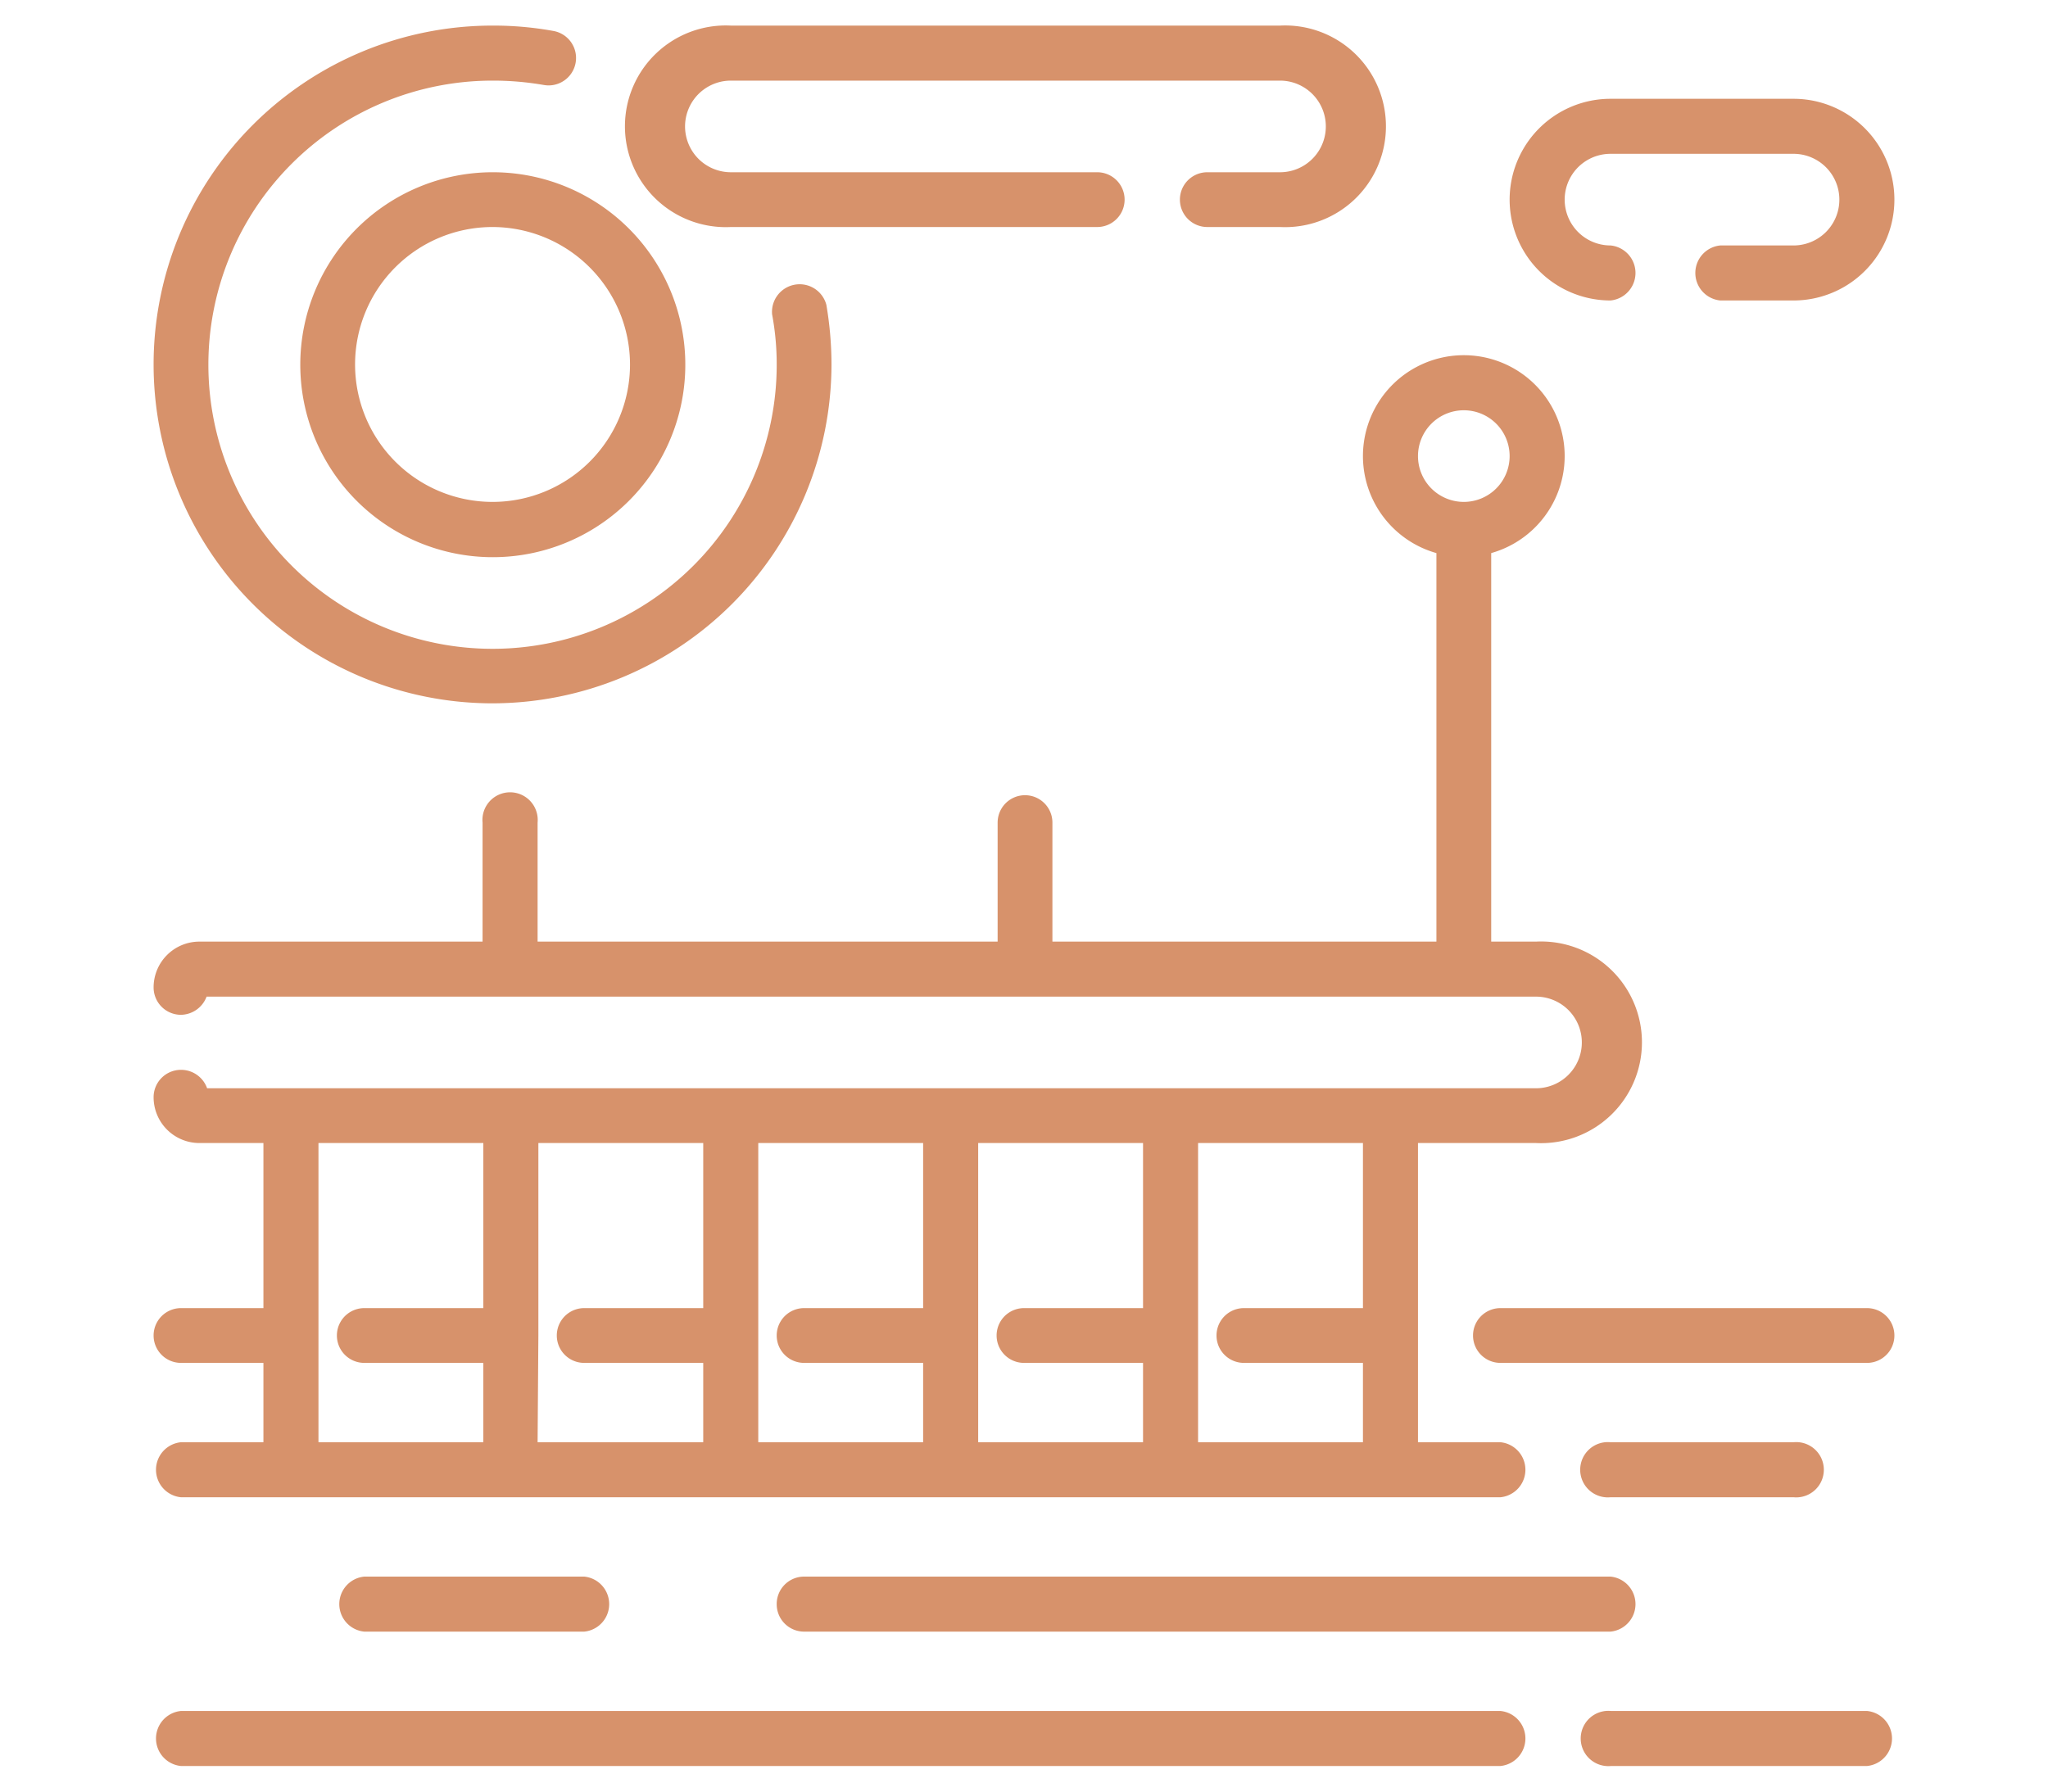
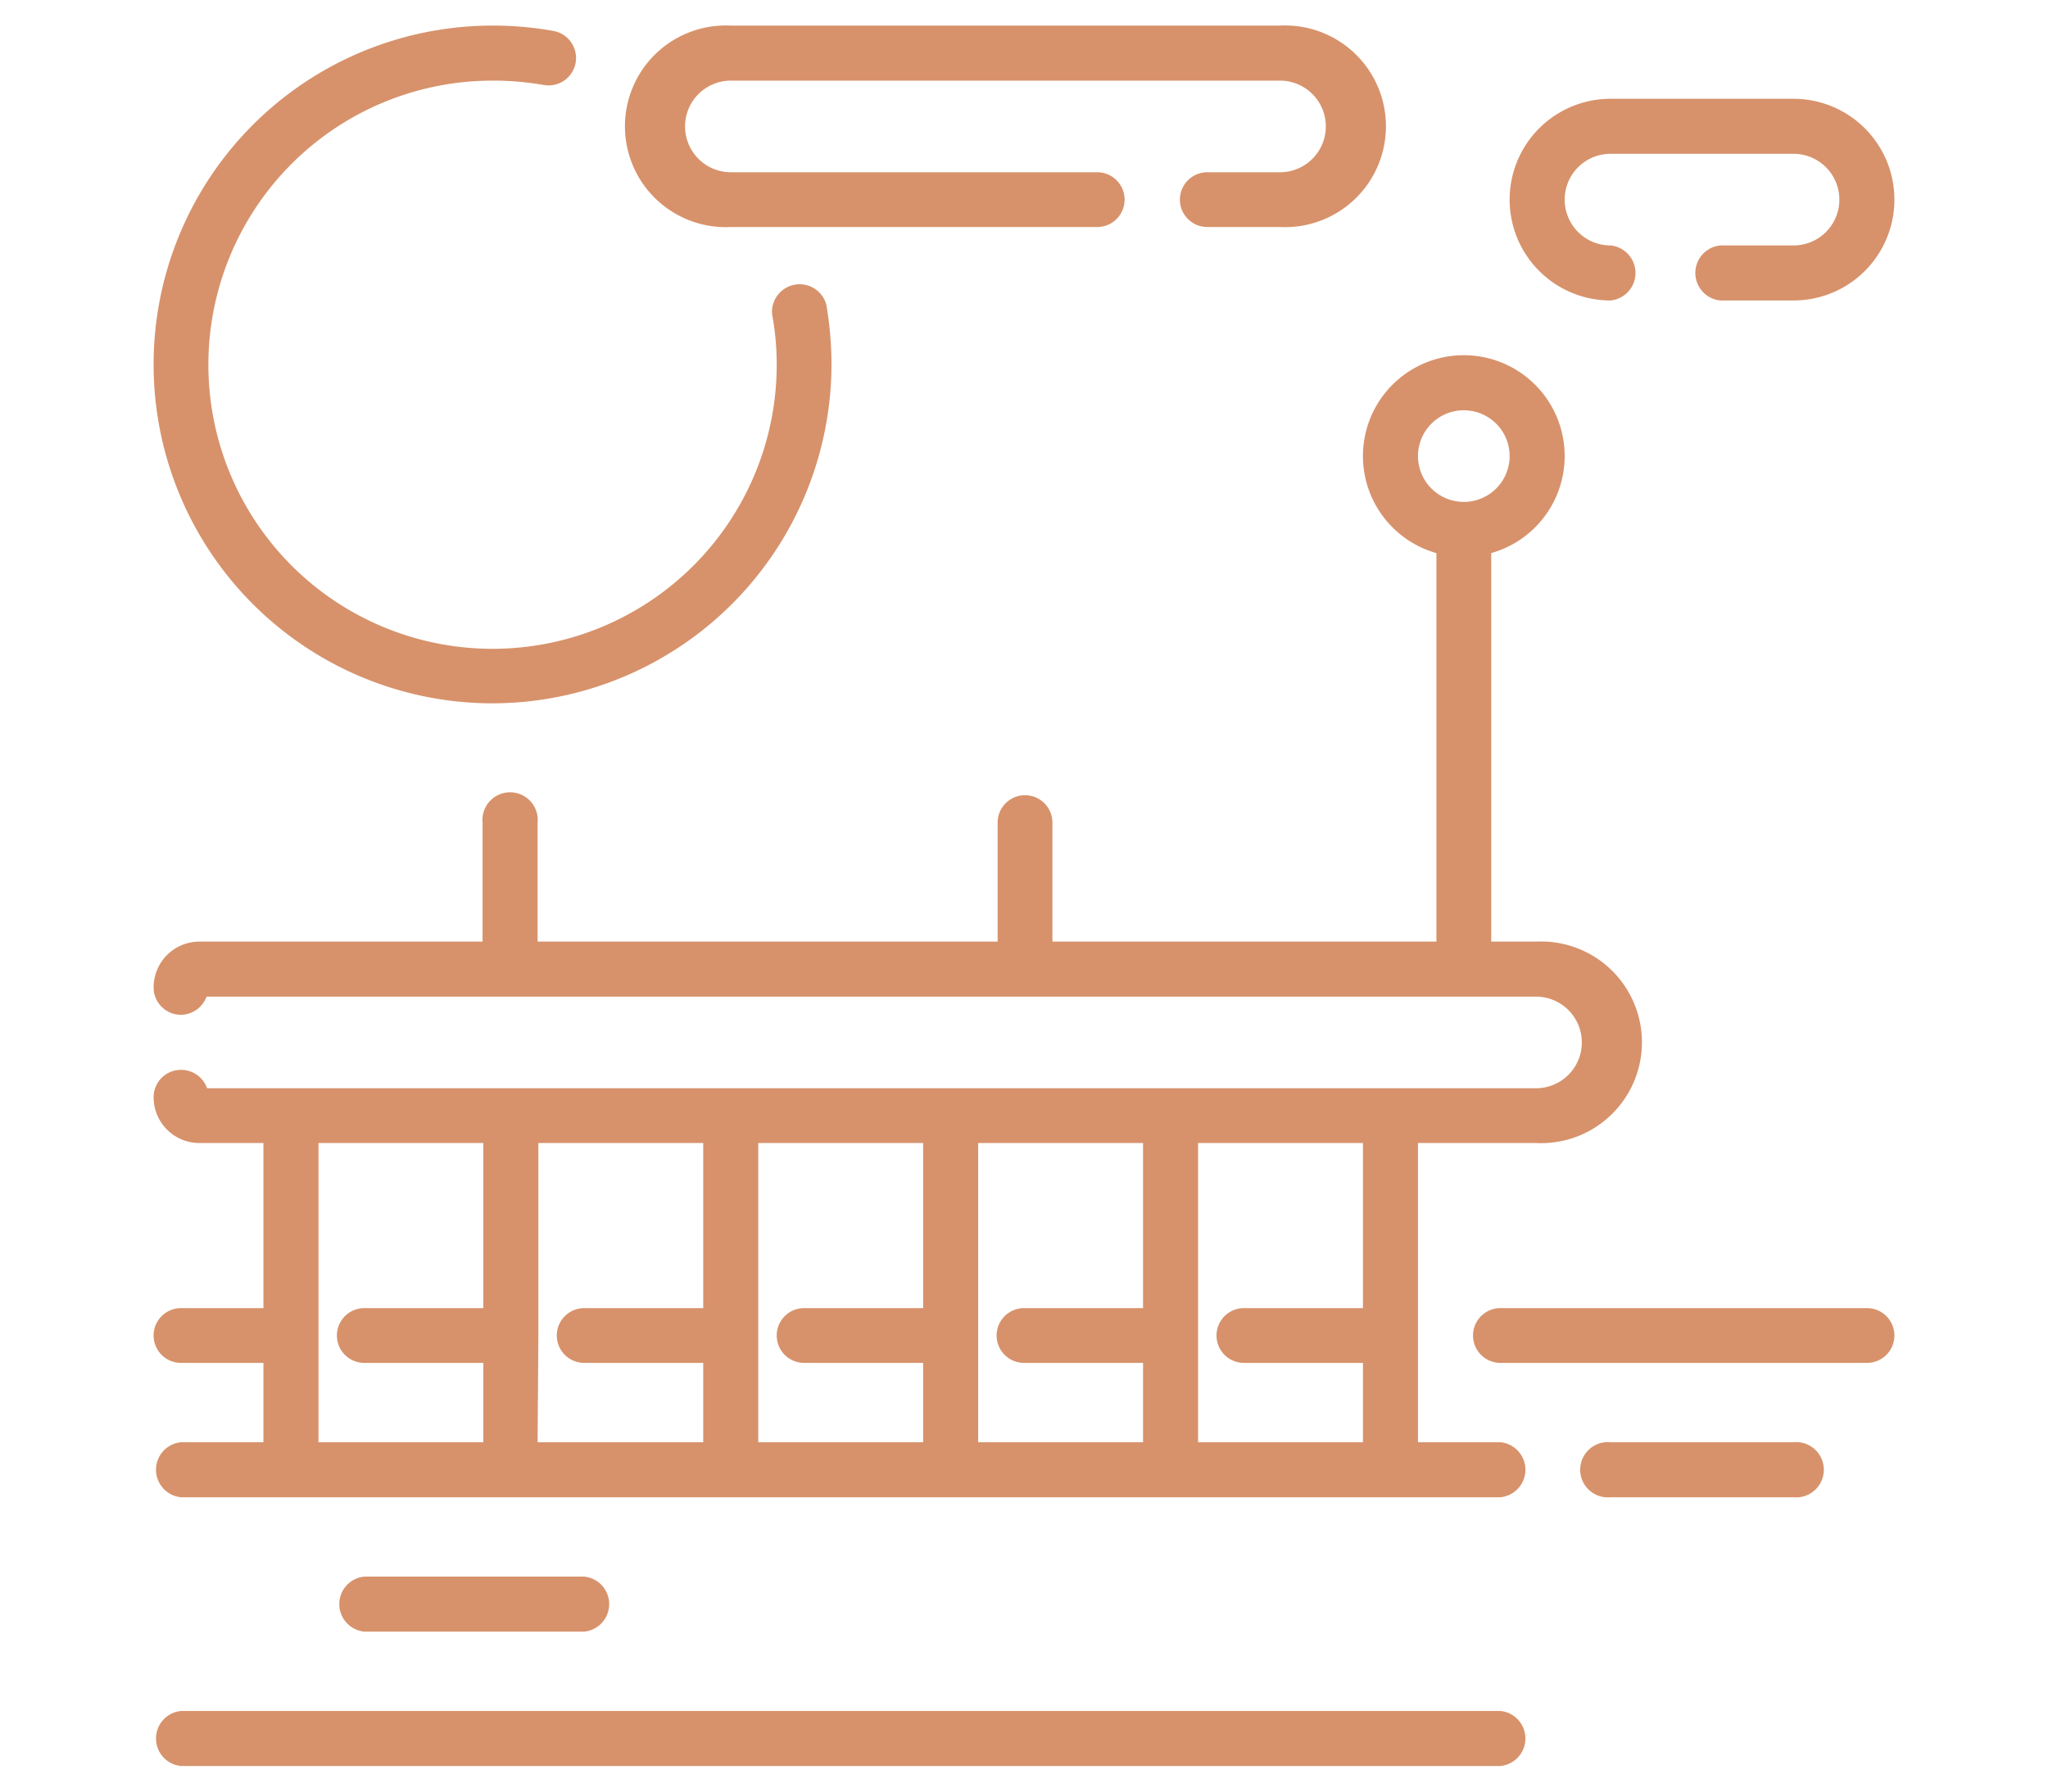
<svg xmlns="http://www.w3.org/2000/svg" viewBox="0 0 80 70">
  <defs>
    <style>.cls-1{fill:#d7926b;}</style>
  </defs>
  <title>Artboard 2</title>
  <g id="OBJECTS">
    <path class="cls-1" d="M62.91,11.74a1.08,1.08,0,0,0,0-2.15,1.79,1.79,0,1,1,0-3.58h7.15a1.79,1.79,0,0,1,0,3.58H67.2a1.08,1.08,0,0,0,0,2.15h2.86a3.94,3.94,0,0,0,0-7.88H62.91a3.94,3.94,0,1,0,0,7.88Z" />
    <path class="cls-1" d="M19.24,27.48A13.26,13.26,0,0,0,32.48,14.24a13.92,13.92,0,0,0-.2-2.33,1.08,1.08,0,0,0-2.12.37,10.67,10.67,0,0,1,.18,2A11.1,11.1,0,1,1,19.24,3.15a11.61,11.61,0,0,1,2,.17,1.07,1.07,0,1,0,.38-2.11A13.05,13.05,0,0,0,19.24,1a13.24,13.24,0,0,0,0,26.48Z" />
    <path class="cls-1" d="M28.55,8.87H42.86a1.07,1.07,0,1,0,0-2.14H28.55a1.79,1.79,0,1,1,0-3.58H50a1.79,1.79,0,0,1,0,3.58H47.16a1.07,1.07,0,1,0,0,2.14H50A3.94,3.94,0,1,0,50,1H28.55a3.94,3.94,0,1,0,0,7.87Z" />
-     <path class="cls-1" d="M11.73,14.24a7.52,7.52,0,1,0,7.51-7.51A7.52,7.52,0,0,0,11.73,14.24Zm12.88,0a5.37,5.37,0,1,1-5.37-5.37A5.38,5.38,0,0,1,24.61,14.24Z" />
    <path class="cls-1" d="M7.07,56.35a1.08,1.08,0,0,0,0,2.15H58.61a1.08,1.08,0,0,0,0-2.15H55.39V44.66H60a3.94,3.94,0,1,0,0-7.87H58.25V21.61a3.94,3.94,0,1,0-2.14,0V36.79h-15V32.14a1.07,1.07,0,1,0-2.14,0v4.65H21V32.14a1.08,1.08,0,1,0-2.15,0v4.65H7.79A1.79,1.79,0,0,0,6,38.58a1.07,1.07,0,0,0,1.07,1.07,1.09,1.09,0,0,0,1-.71H60a1.79,1.79,0,0,1,0,3.58H8.09a1.08,1.08,0,0,0-1-.72A1.07,1.07,0,0,0,6,42.87a1.79,1.79,0,0,0,1.79,1.79h2.5v6.45H7.07a1.07,1.07,0,0,0,0,2.14h3.22v3.1ZM55.39,17.82a1.79,1.79,0,1,1,1.79,1.79A1.79,1.79,0,0,1,55.39,17.82ZM46.8,44.66h6.44v6.45H48.59a1.07,1.07,0,0,0,0,2.14h4.65v3.1H46.8Zm-8.59,0h6.44v6.45H40a1.07,1.07,0,0,0,0,2.14h4.65v3.1H38.21V44.66Zm-8.59,7.52h0V44.66h6.44v6.45H31.41a1.07,1.07,0,0,0,0,2.14h4.65v3.1H29.62Zm-8.59,0h0V44.66h6.44v6.45H22.82a1.07,1.07,0,0,0,0,2.14h4.65v3.1H21Zm-8.59-7.52h6.44v6.45H14.23a1.07,1.07,0,0,0,0,2.14h4.65v3.1H12.44Z" />
    <path class="cls-1" d="M58.61,66.85H7.07a1.08,1.08,0,0,0,0,2.15H58.61a1.08,1.08,0,0,0,0-2.15Z" />
-     <path class="cls-1" d="M72.93,66.85h-10a1.08,1.08,0,1,0,0,2.15h10a1.08,1.08,0,0,0,0-2.15Z" />
-     <path class="cls-1" d="M30.34,62.68a1.07,1.07,0,0,0,1.07,1.07h31.5a1.08,1.08,0,0,0,0-2.15H31.41A1.07,1.07,0,0,0,30.34,62.68Z" />
    <path class="cls-1" d="M72.93,51.11H58.61a1.07,1.07,0,0,0,0,2.14H72.93a1.07,1.07,0,0,0,0-2.14Z" />
    <path class="cls-1" d="M14.23,61.6a1.08,1.08,0,0,0,0,2.15h8.59a1.08,1.08,0,0,0,0-2.15Z" />
    <path class="cls-1" d="M70.06,58.5a1.08,1.08,0,1,0,0-2.15H62.91a1.08,1.08,0,1,0,0,2.15Z" />
  </g>
</svg>